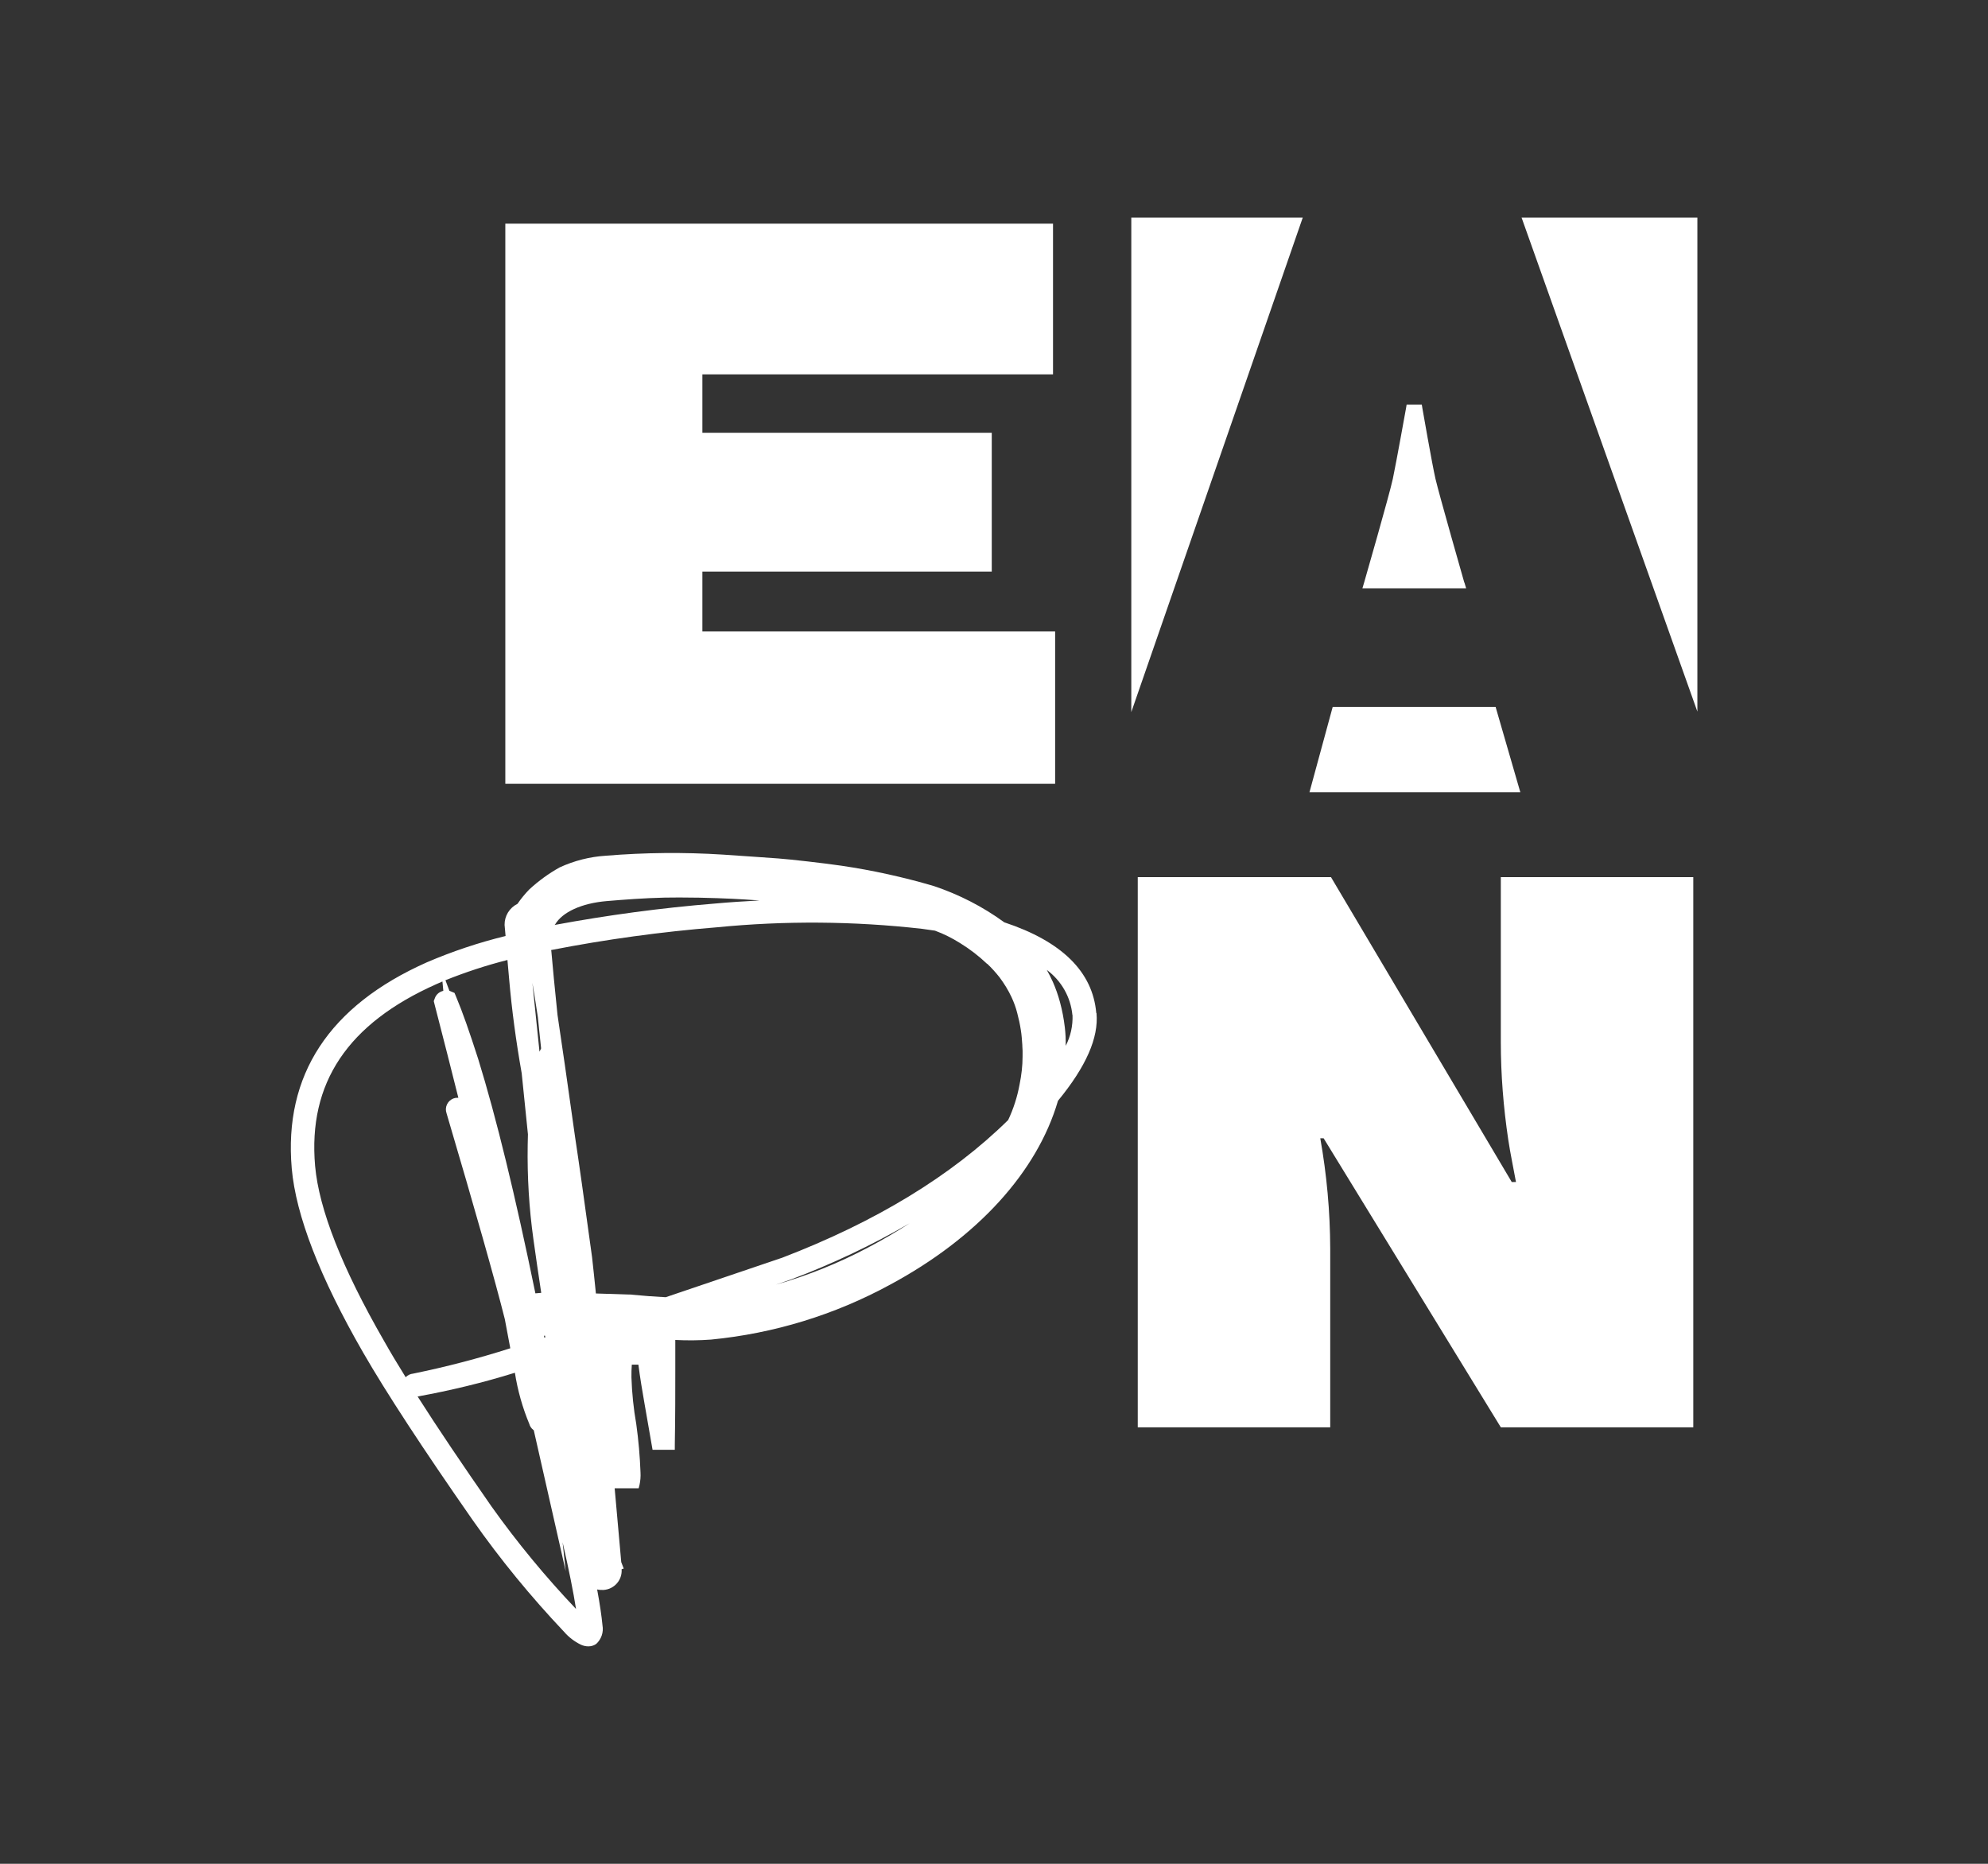
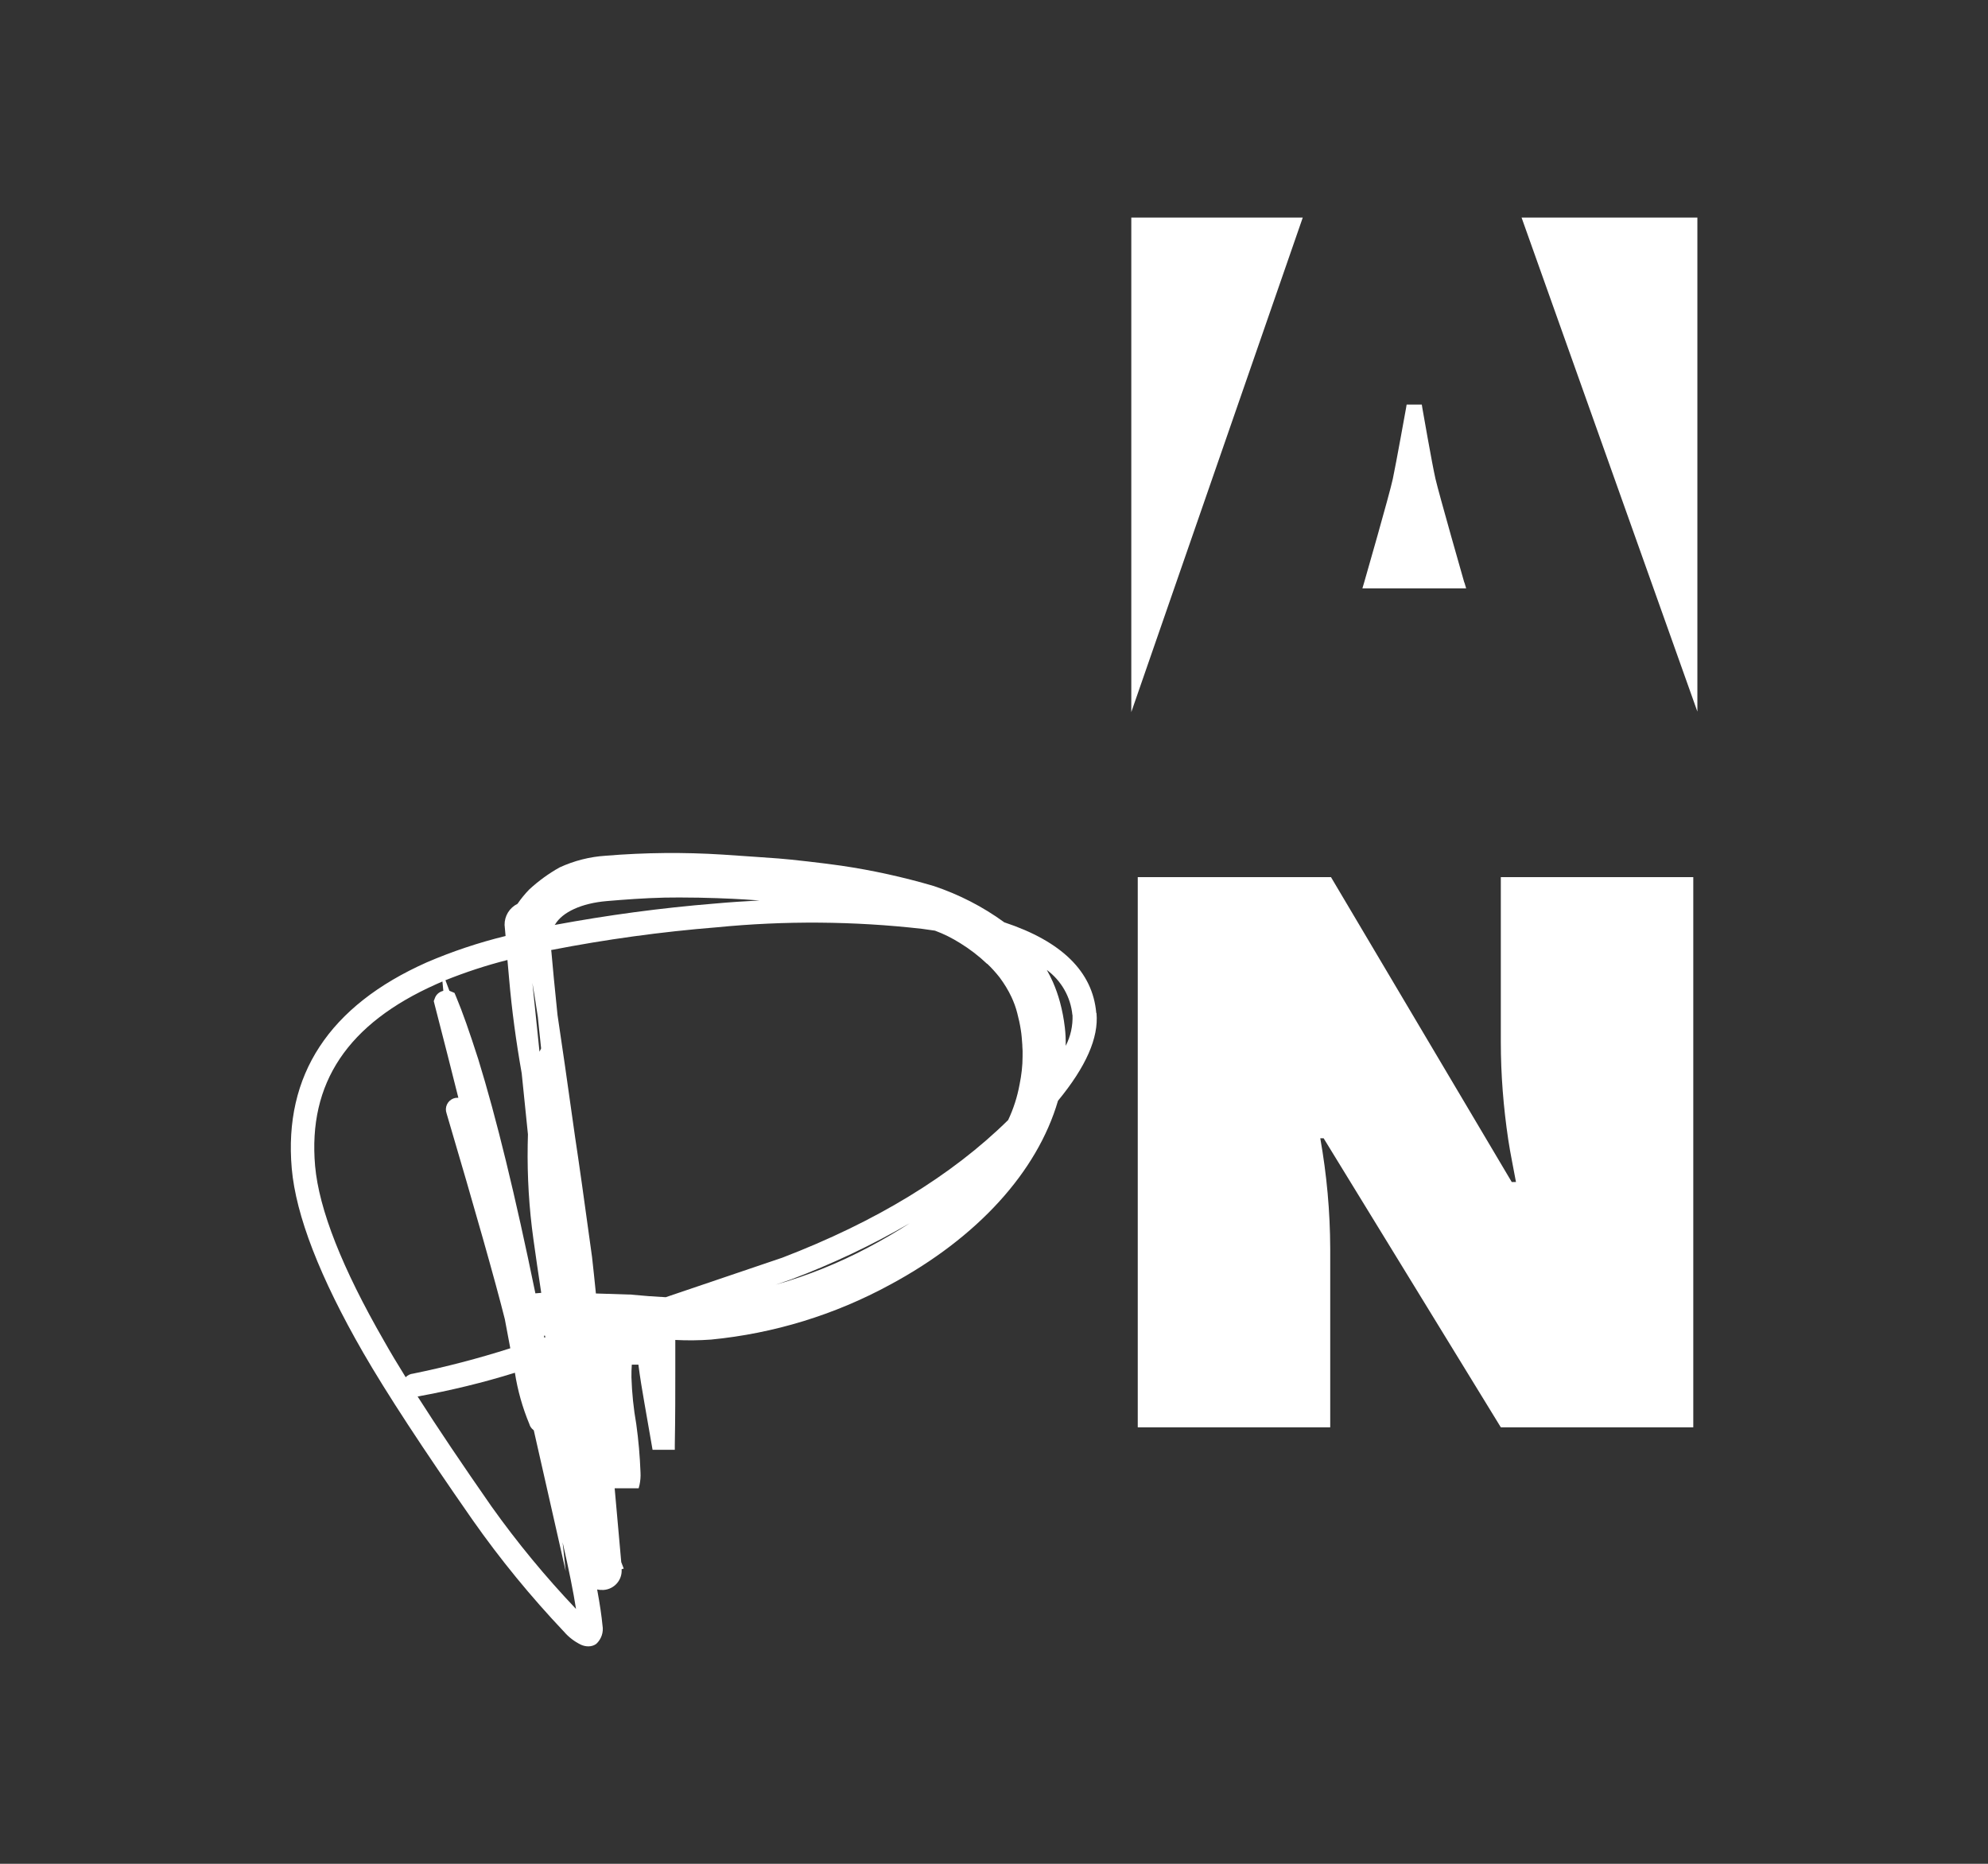
<svg xmlns="http://www.w3.org/2000/svg" id="Layer_2" viewBox="0 0 160 150">
  <rect x="0" y="0" width="160" height="150" fill="#333333" stroke="none" />
  <defs>
    <style>.cls-1{fill:none;}.cls-2,.cls-3{fill:#fff;}.cls-3{fill-rule:evenodd;}</style>
  </defs>
  <g id="logos">
    <g id="eapn">
      <g id="BG">
-         <rect class="cls-1" width="160" height="150" />
-       </g>
+         </g>
      <g>
-         <polygon class="cls-3" points="40.67 18 84.75 18 84.75 30.13 56.53 30.13 56.53 34.83 79.82 34.83 79.82 46 56.53 46 56.53 50.82 84.92 50.82 84.92 63.08 40.67 63.08 40.67 18" />
        <path class="cls-3" d="M91.57,70.59h15.55l14.55,24.54h.34c-.2-1.12-.45-2.26-.62-3.4-.39-2.61-.6-5.24-.6-7.87v-13.27h15.49v44.28h-15.49l-14.26-23.26h-.27c.52,2.93,.79,5.89,.8,8.87v14.39h-15.49v-44.28Z" />
        <polygon class="cls-2" points="122.46 17.51 136.61 57.27 136.61 17.51 122.46 17.51" />
        <path class="cls-2" d="M117.85,46.88c-.02-.07-2.04-7.13-2.32-8.35h0c-.28-1.22-1.04-5.61-1.05-5.66l-.05-.31h-1.22l-.05,.3s-.8,4.44-1.06,5.67-2.29,8.28-2.31,8.35l-.14,.47h8.35l-.14-.47Z" />
        <polygon class="cls-2" points="91.05 17.51 91.05 57.31 104.85 17.51 91.05 17.51" />
-         <polygon class="cls-2" points="120.37 56.89 107.26 56.89 105.39 63.76 122.36 63.76 120.37 56.89" />
        <path class="cls-2" d="M88.23,81.52c-.29-3.32-2.78-5.76-7.4-7.29-1.73-1.26-3.64-2.24-5.67-2.92-2.45-.72-4.94-1.27-7.46-1.64-1.45-.21-4.09-.51-5.05-.58-.9-.07-2.87-.2-4.46-.31-3.14-.2-6.3-.17-9.44,.09-1.28,.08-2.54,.4-3.71,.94-.88,.49-1.7,1.09-2.44,1.77-.35,.36-.67,.75-.95,1.16-.65,.32-1.05,.98-1.04,1.7l.08,.89c-2.17,.53-4.29,1.24-6.34,2.12-7.87,3.5-11.52,9.08-10.87,16.58,.33,3.78,2.26,8.77,5.75,14.83,1.85,3.21,4.81,7.74,8.8,13.46,2.23,3.18,4.7,6.19,7.37,9.01,.37,.43,.83,.78,1.34,1.03,.19,.09,.4,.14,.62,.14,.23,0,.45-.07,.63-.2,.41-.38,.6-.94,.5-1.49-.07-.74-.21-1.7-.43-2.89,.17,.04,.35,.05,.52,.04,.86-.06,1.51-.8,1.45-1.66,0,0,0,0,0-.01l.17-.05-.2-.52c-.19-2.17-.37-4.14-.53-5.94h1.93s.07-.27,.07-.27c.07-.33,.1-.67,.08-1.01-.05-1.3-.16-2.59-.34-3.88-.22-1.25-.35-2.51-.39-3.77,0-.35,0-.68,.03-1.02h.53c.13,1.02,.31,2.1,.49,3.12l.65,3.73h1.79v-.37c.04-2.31,.04-4.29,.04-6.04,0-.88,0-1.69,0-2.43,.96,.05,1.92,.04,2.88-.03,5.05-.49,9.95-1.99,14.41-4.42,7.03-3.78,11.84-9.08,13.51-14.8,2.26-2.75,3.28-5.07,3.1-7.05Zm-1.91,.17c.03,.86-.15,1.71-.55,2.48,.01-.5-.01-.99-.07-1.49-.08-.68-.21-1.36-.39-2.03-.15-.55-.34-1.1-.57-1.62-.15-.33-.31-.65-.49-.97,1.17,.87,1.92,2.18,2.06,3.63Zm-6.87-4.13c.36,.34,.69,.71,1,1.1,.37,.5,.7,1.03,.96,1.59,.19,.41,.35,.84,.46,1.28,.12,.45,.22,.91,.29,1.37,.06,.36,.09,.79,.12,1.21v.07c.02,.26,.03,.53,.02,.79v.06c0,.75-.09,1.5-.24,2.24-.18,.99-.49,1.96-.92,2.87-4.55,4.48-10.67,8.2-18.18,11.08l-9.38,3.18c-.84-.04-1.78-.11-2.82-.21l-2.8-.09c-.1-1.03-.21-2-.31-2.93-.64-4.68-1.1-7.92-1.36-9.62-.62-4.41-1.08-7.63-1.42-9.87-.23-2.22-.39-3.9-.49-5.06,0-.05-.01-.1-.02-.16,4.41-.86,8.86-1.47,13.33-1.83,5.49-.54,11.02-.5,16.5,.12,.36,.05,.72,.1,1.06,.15,.71,.26,1.38,.6,2.02,1,.78,.48,1.51,1.04,2.17,1.67h0Zm-34.78-3.15c.59-1.01,2.15-1.72,4.16-1.89,1.42-.12,2.97-.24,4.67-.28,.39,0,.79-.01,1.18-.01,2.13,0,4.16,.09,5.27,.16,.35,.02,.75,.05,1.18,.08-1.18,.06-2.39,.14-3.61,.25-4.32,.35-8.62,.93-12.88,1.72l.02-.03Zm-.79,33.23l-.07,.02-.03-.16h.09s.01,.14,.01,.14Zm-.33-23.26c-.05,.09-.09,.18-.13,.26l-.57-5.53c.11,.64,.26,1.56,.44,2.76,.08,.77,.16,1.61,.26,2.5Zm-1.56,2.02l.5,4.89c-.01,.31-.02,.61-.02,.88-.04,2.53,.11,5.06,.46,7.56,.2,1.44,.41,2.88,.63,4.32l-.47,.04c-1.61-7.84-3.15-14.16-4.6-18.85-.71-2.21-1.27-3.81-1.78-5.02l-.13-.31-.31-.13s-.07-.03-.1-.04l-.32-.85c1.62-.65,3.29-1.2,4.99-1.63l.14,1.57c.21,2.43,.55,4.97,1.01,7.56Zm-6.38-7.39l.07,.73c-.05,.01-.1,.03-.15,.05-.25,.1-.44,.29-.53,.54l-.09,.24,.06,.24c.75,2.9,1.39,5.42,1.92,7.54-.12,0-.23,0-.34,.04l-.07,.02c-.47,.19-.71,.71-.54,1.19,2.29,7.75,3.92,13.5,4.69,16.57l.44,2.34c-2.57,.82-5.18,1.5-7.82,2.04-.23,.02-.45,.13-.6,.29-.66-1.06-1.24-2.03-1.74-2.92-3.37-5.85-5.24-10.59-5.55-14.09-.58-6.67,2.62-11.45,9.77-14.63,.16-.07,.32-.14,.48-.21Zm5.83,31.47c.22,1.41,.61,2.8,1.16,4.12,.05,.19,.16,.35,.31,.47,.02,.01,.04,.03,.05,.04l2.57,11.34-.25-2.33c.51,2.22,.87,4.02,1.08,5.37-2.46-2.59-4.74-5.35-6.81-8.26-2.34-3.36-4.33-6.31-5.94-8.84,2.65-.48,5.26-1.11,7.83-1.91Zm28.41-10.07c-2.36,1.25-4.84,2.25-7.41,2.98l1.23-.42c3.3-1.24,6.49-2.75,9.54-4.52-1.04,.67-2.16,1.33-3.36,1.96h0Z" />
      </g>
    </g>
  </g>
</svg>